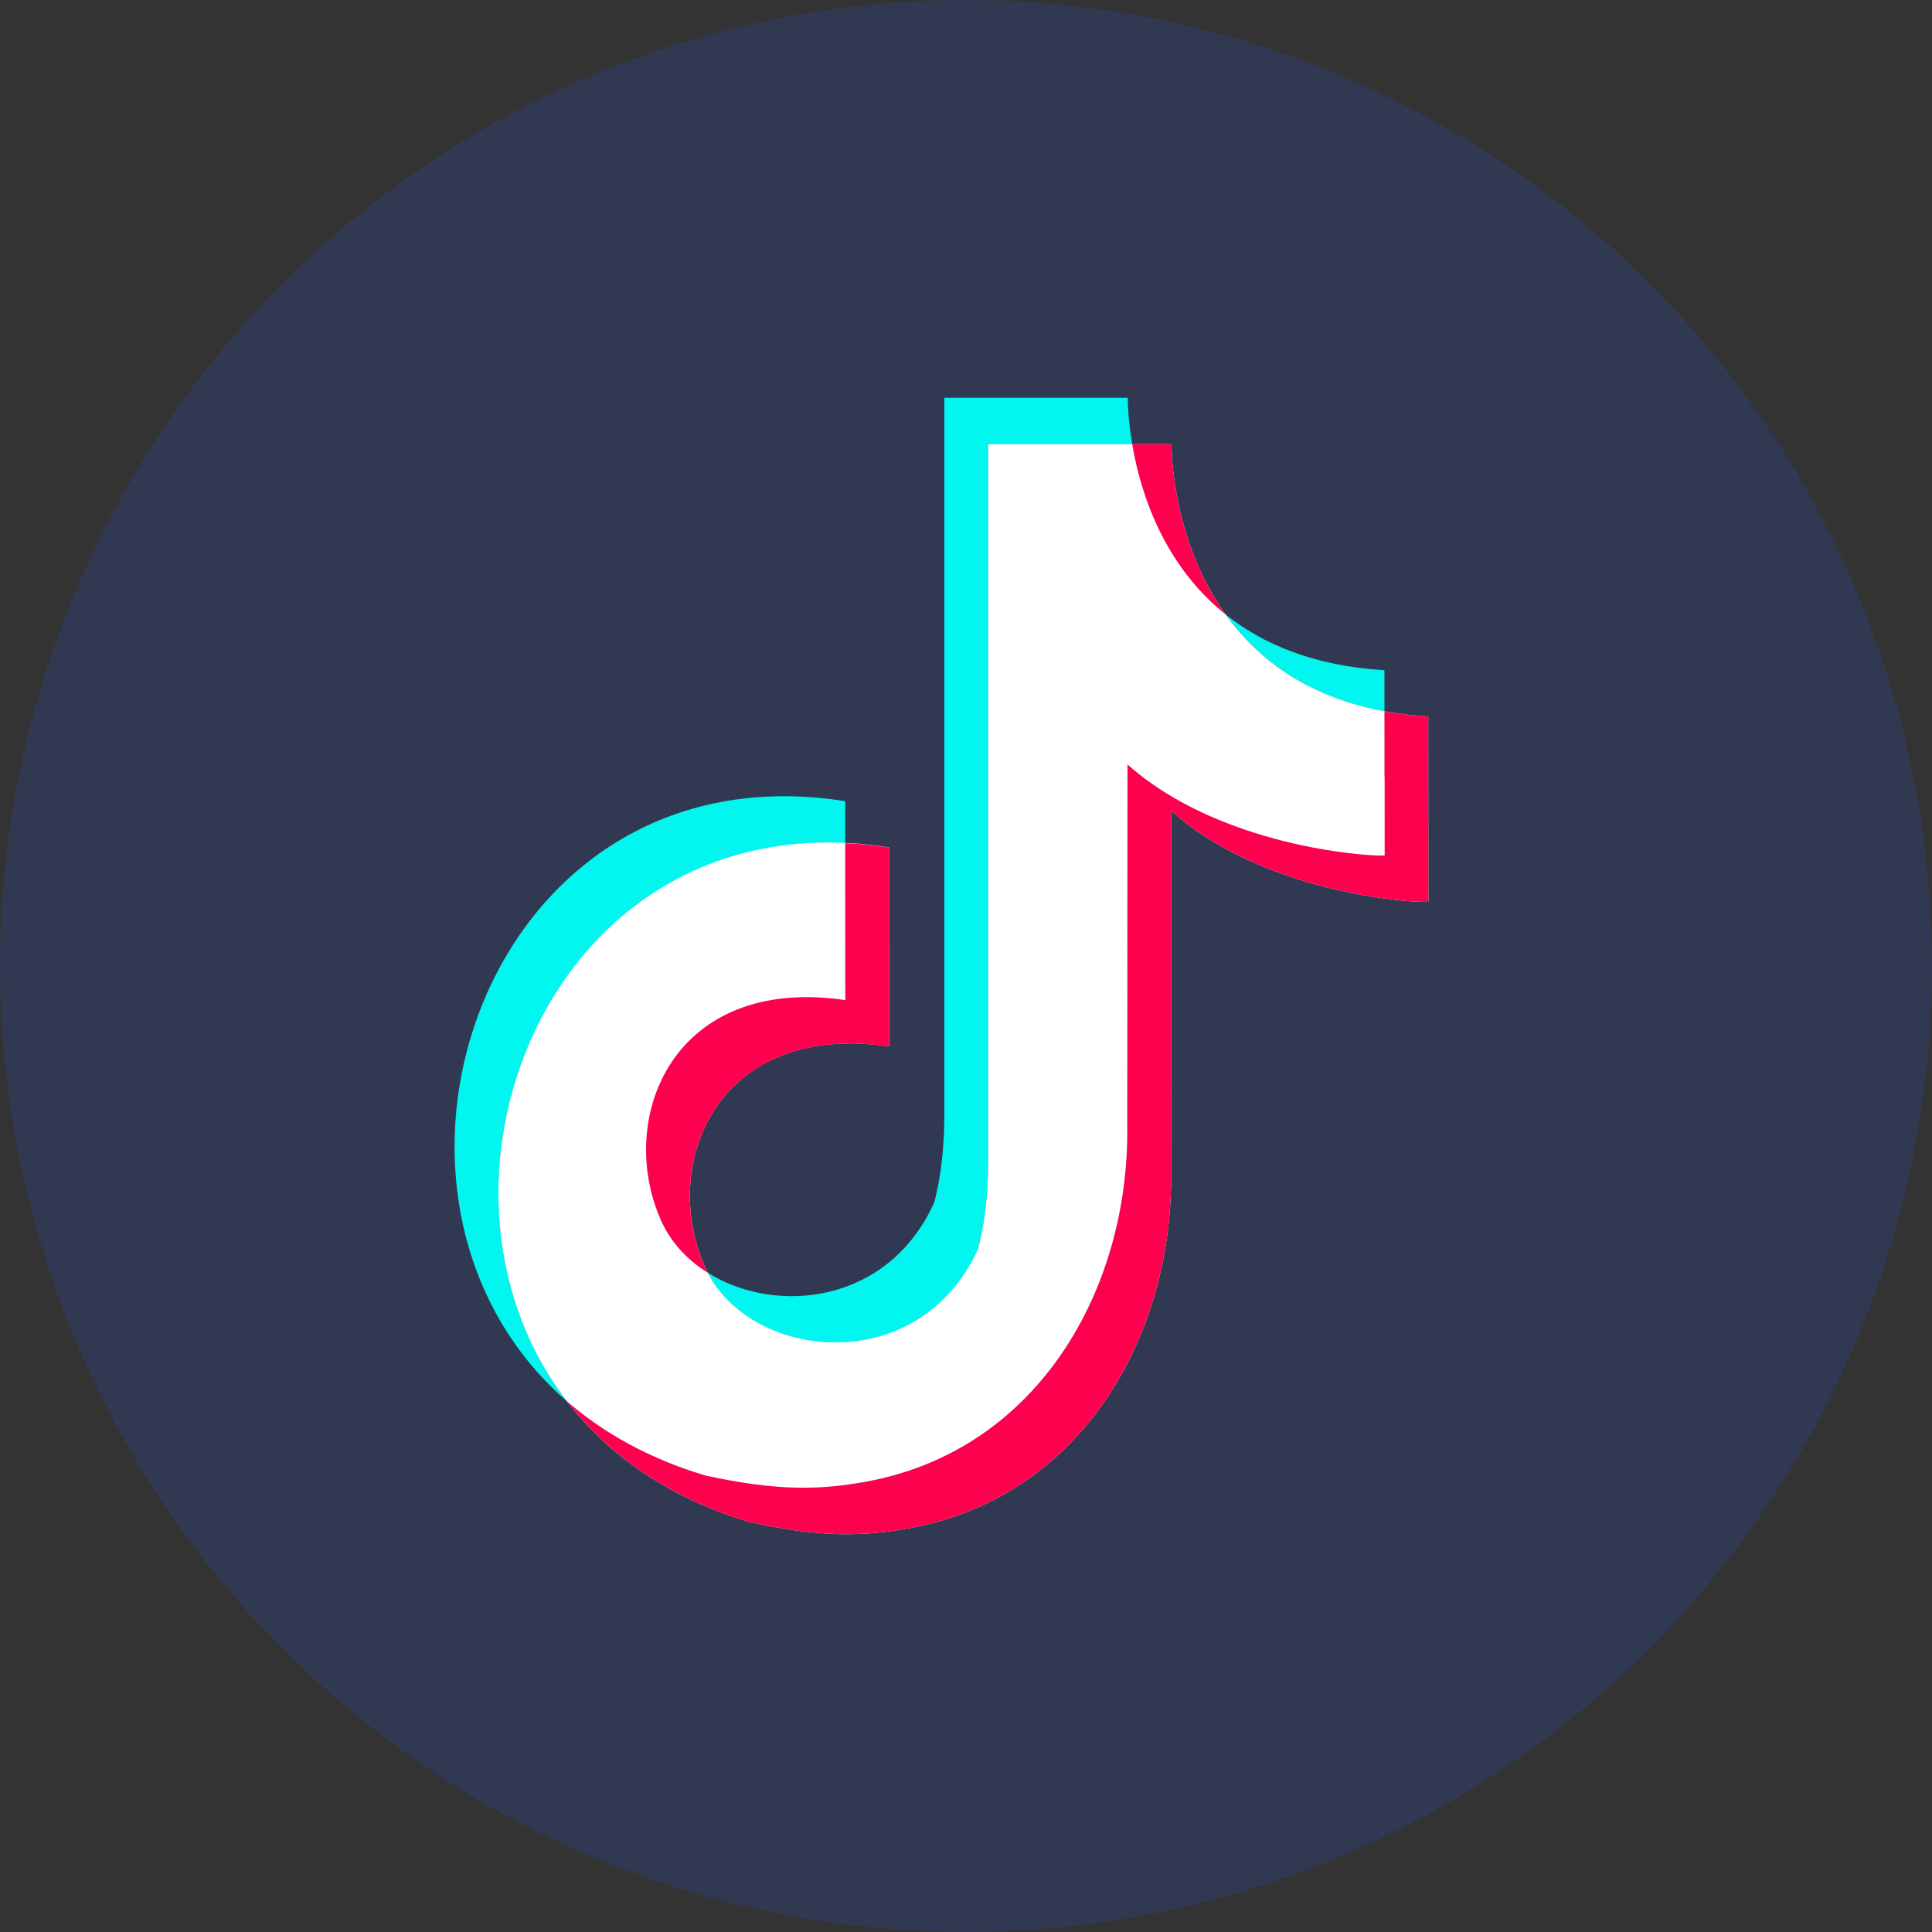
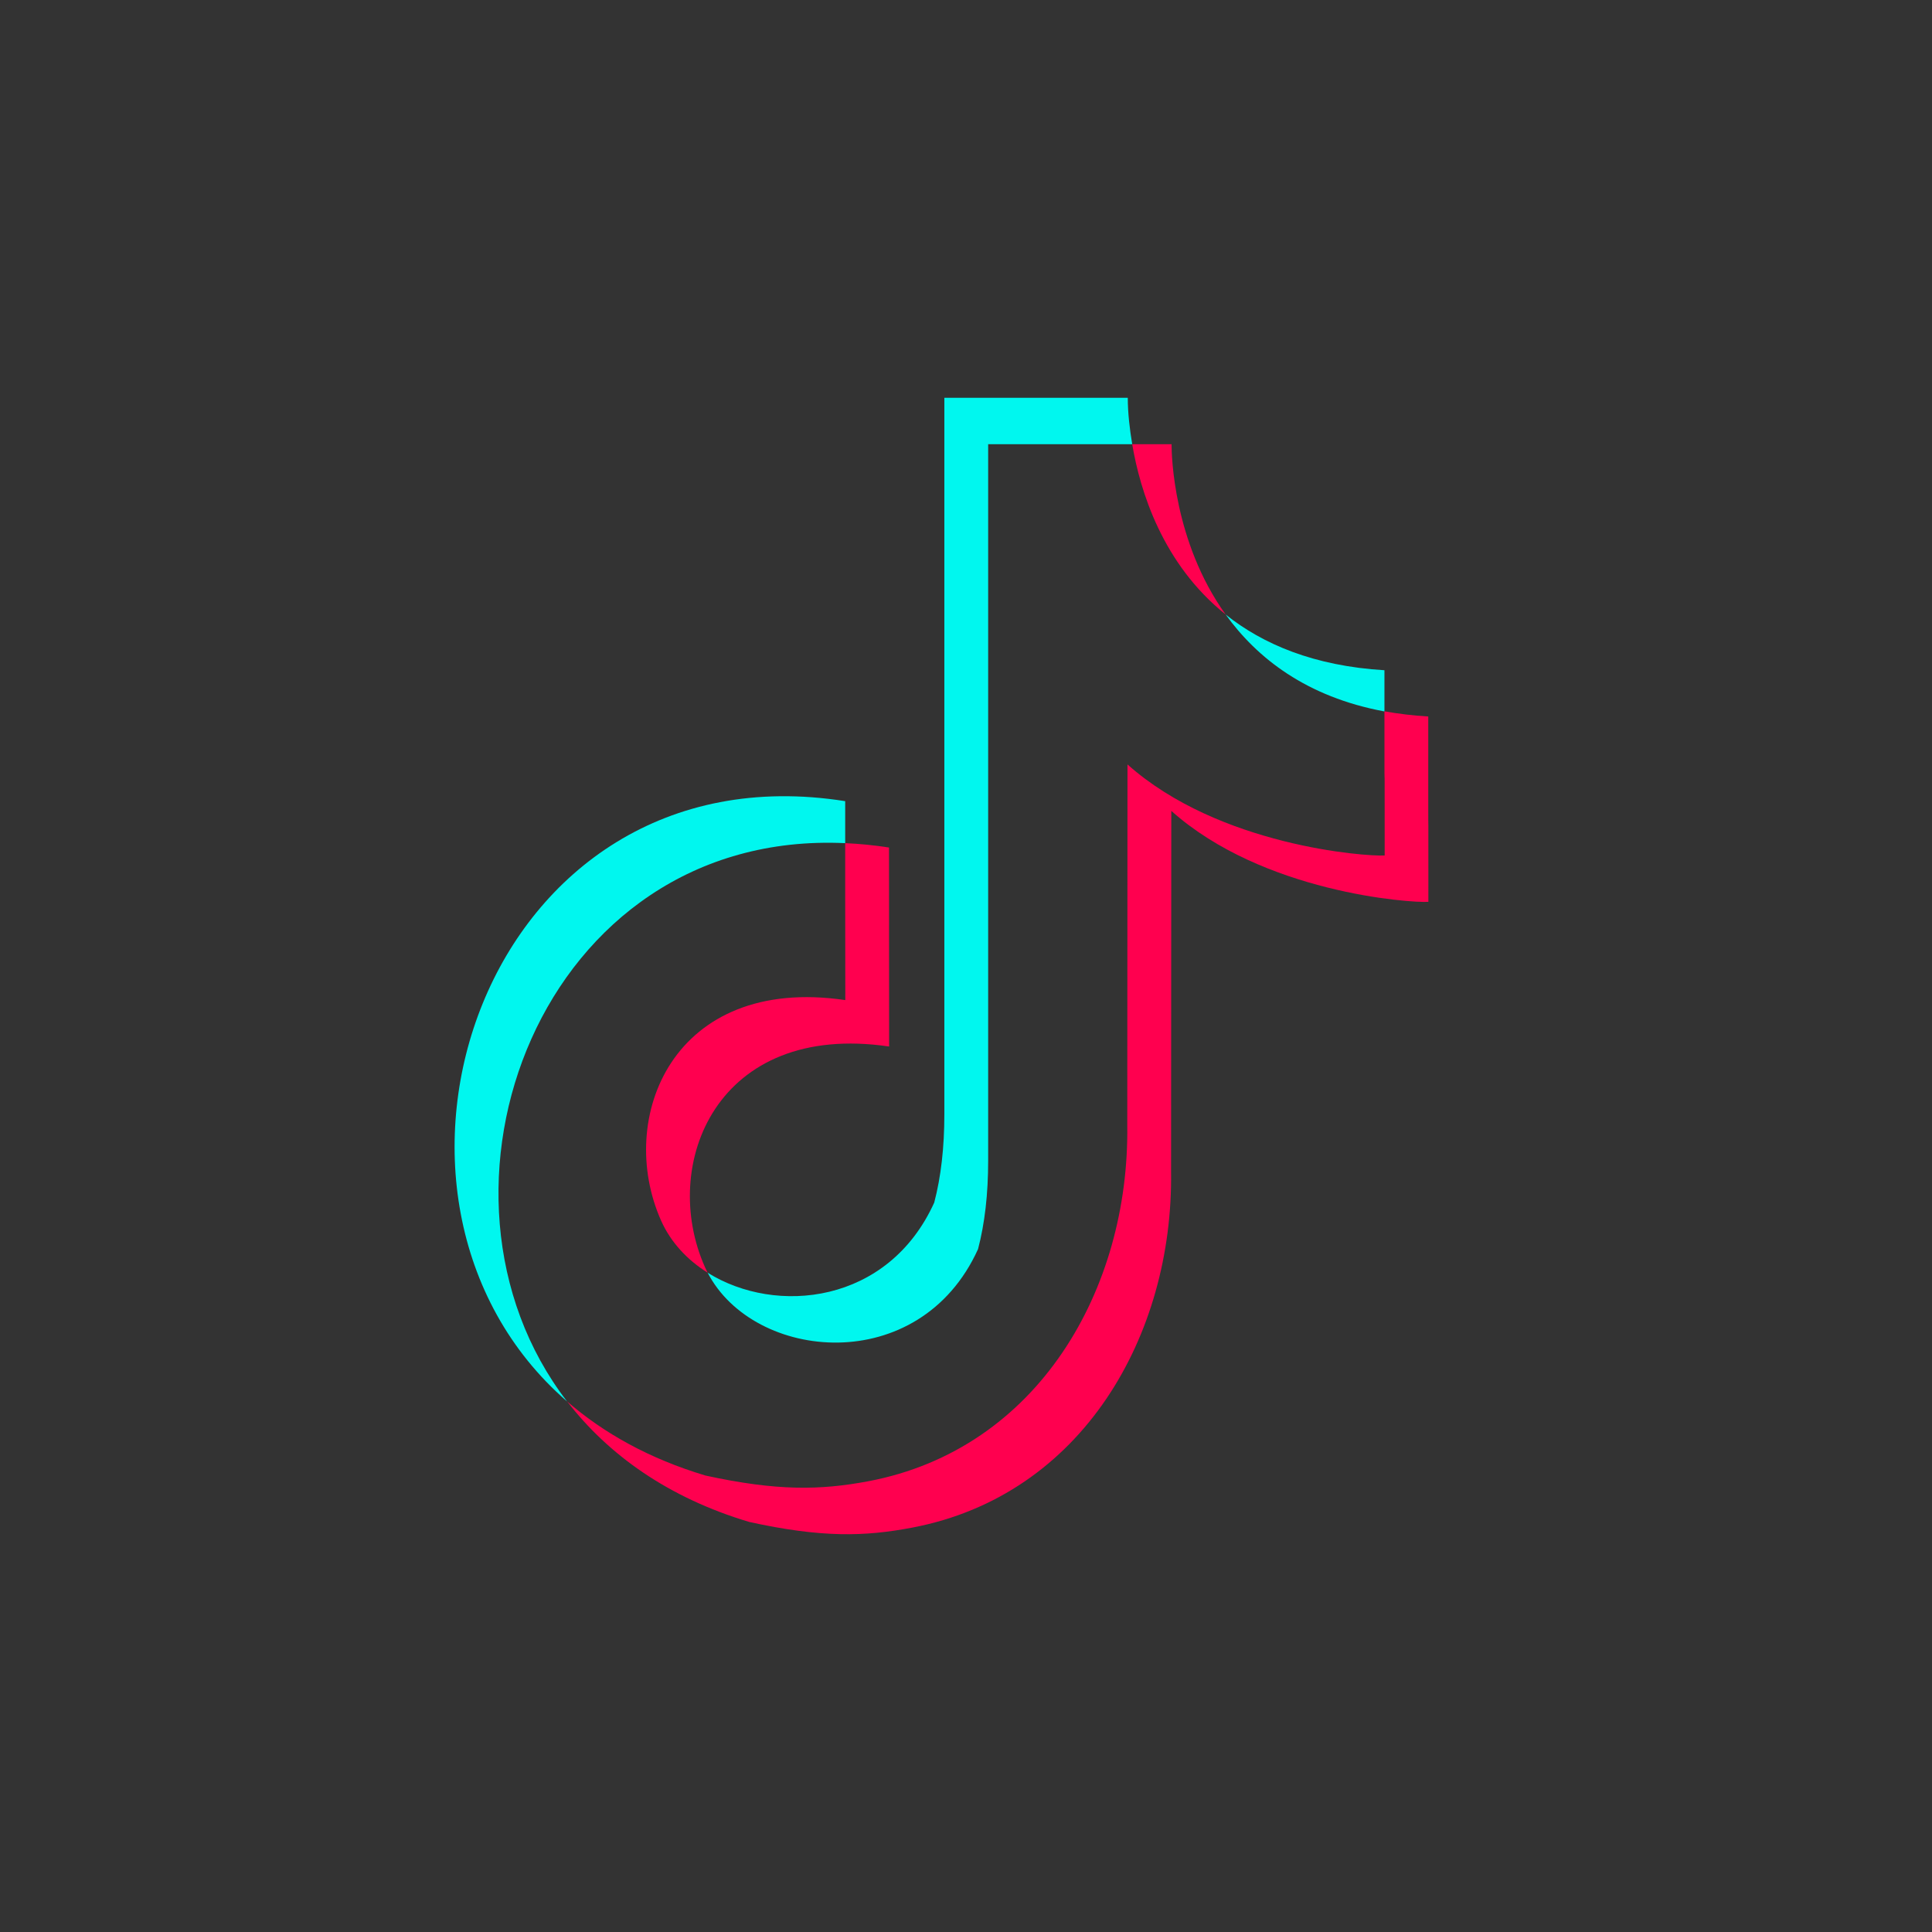
<svg xmlns="http://www.w3.org/2000/svg" width="34px" height="34px" viewBox="0 0 34 34" version="1.1">
  <rect x="0" y="0" width="34" height="34" fill="#333333" stroke="none" />
  <title>logo/logo-Tiktok@1x</title>
  <g id="Symbols" stroke="none" stroke-width="1" fill="none" fill-rule="evenodd">
    <g id="Boxs/Copyright_jp" transform="translate(-283, -351)">
      <g id="social-entry" transform="translate(19, 317)">
        <g id="social-icons" transform="translate(0, 34)">
          <g id="logo/logo-Tiktok" transform="translate(264, 0)">
-             <circle id="Oval-Copy-4" fill="#313952" cx="17" cy="17" r="17" />
            <g id="tik-tok-seeklogo.com-01" transform="translate(7, 7)">
              <circle id="椭圆形" fill-opacity="0" fill="#5865F2" cx="10" cy="10" r="10" />
              <path d="M2.981,17.665 C-1.152,14.079 1.519,6.093 7.874,7.099 L7.874,7.838 C2.509,7.589 0.146,13.99 2.981,17.665 Z M14.569,3.814 C15.222,4.336 16.123,4.72 17.364,4.795 L17.364,5.52 C15.99,5.265 15.121,4.58 14.569,3.814 Z M12.847,0 C12.847,0.267 12.881,0.554 12.925,0.817 L10.39,0.817 L10.39,13.429 C10.39,14.011 10.331,14.528 10.212,14.982 C9.181,17.254 6.261,16.958 5.454,15.398 C6.656,16.15 8.632,15.95 9.441,14.163 C9.56,13.71 9.619,13.192 9.619,12.61 L9.619,0 L12.847,0 Z" id="形状" fill="#00F7EF" />
-               <path d="M13.618,0.817 L13.618,0.833 C13.618,1.125 13.705,5.347 18.135,5.609 C18.135,9.537 18.137,5.609 18.137,8.871 C17.804,8.892 15.219,8.705 13.613,7.27 L13.609,13.621 C13.648,16.497 12.049,19.316 9.051,19.884 C8.212,20.044 7.454,20.062 6.186,19.784 C-1.125,17.597 1.305,6.752 8.645,7.913 C8.645,11.415 8.647,7.913 8.647,11.415 C5.614,10.968 4.601,13.491 5.406,15.297 C6.141,16.942 9.158,17.298 10.212,14.978 C10.331,14.524 10.39,14.006 10.39,13.424 L10.39,0.817 L13.618,0.817 Z" id="路径" fill="#FFFFFF" fill-rule="nonzero" />
              <path d="M7.874,7.838 C8.125,7.849 8.383,7.874 8.645,7.915 C8.645,11.417 8.647,7.915 8.647,11.417 C5.614,10.97 4.601,13.493 5.406,15.299 C5.42,15.331 5.438,15.366 5.454,15.398 C5.093,15.172 4.804,14.861 4.635,14.483 C3.83,12.676 4.843,10.153 7.876,10.6 C7.874,7.391 7.874,10.06 7.874,7.838 Z M17.364,5.518 C17.605,5.561 17.863,5.593 18.135,5.609 C18.135,9.537 18.137,5.609 18.137,8.871 C17.804,8.892 15.219,8.705 13.613,7.27 L13.609,13.621 C13.648,16.497 12.049,19.316 9.051,19.884 C8.212,20.044 7.454,20.062 6.186,19.784 C4.758,19.358 3.702,18.598 2.981,17.663 C3.624,18.222 4.432,18.673 5.415,18.967 C6.683,19.243 7.438,19.225 8.278,19.068 C11.275,18.502 12.877,15.68 12.838,12.806 L12.842,6.453 C14.451,7.888 17.033,8.075 17.368,8.055 C17.368,5.025 17.364,8.196 17.364,5.518 Z M13.618,0.817 L13.618,0.833 C13.618,1.004 13.648,2.53 14.569,3.814 C13.461,2.927 13.064,1.645 12.925,0.817 L13.618,0.817 Z" id="形状" fill="#FF004F" />
            </g>
          </g>
        </g>
      </g>
    </g>
  </g>
</svg>